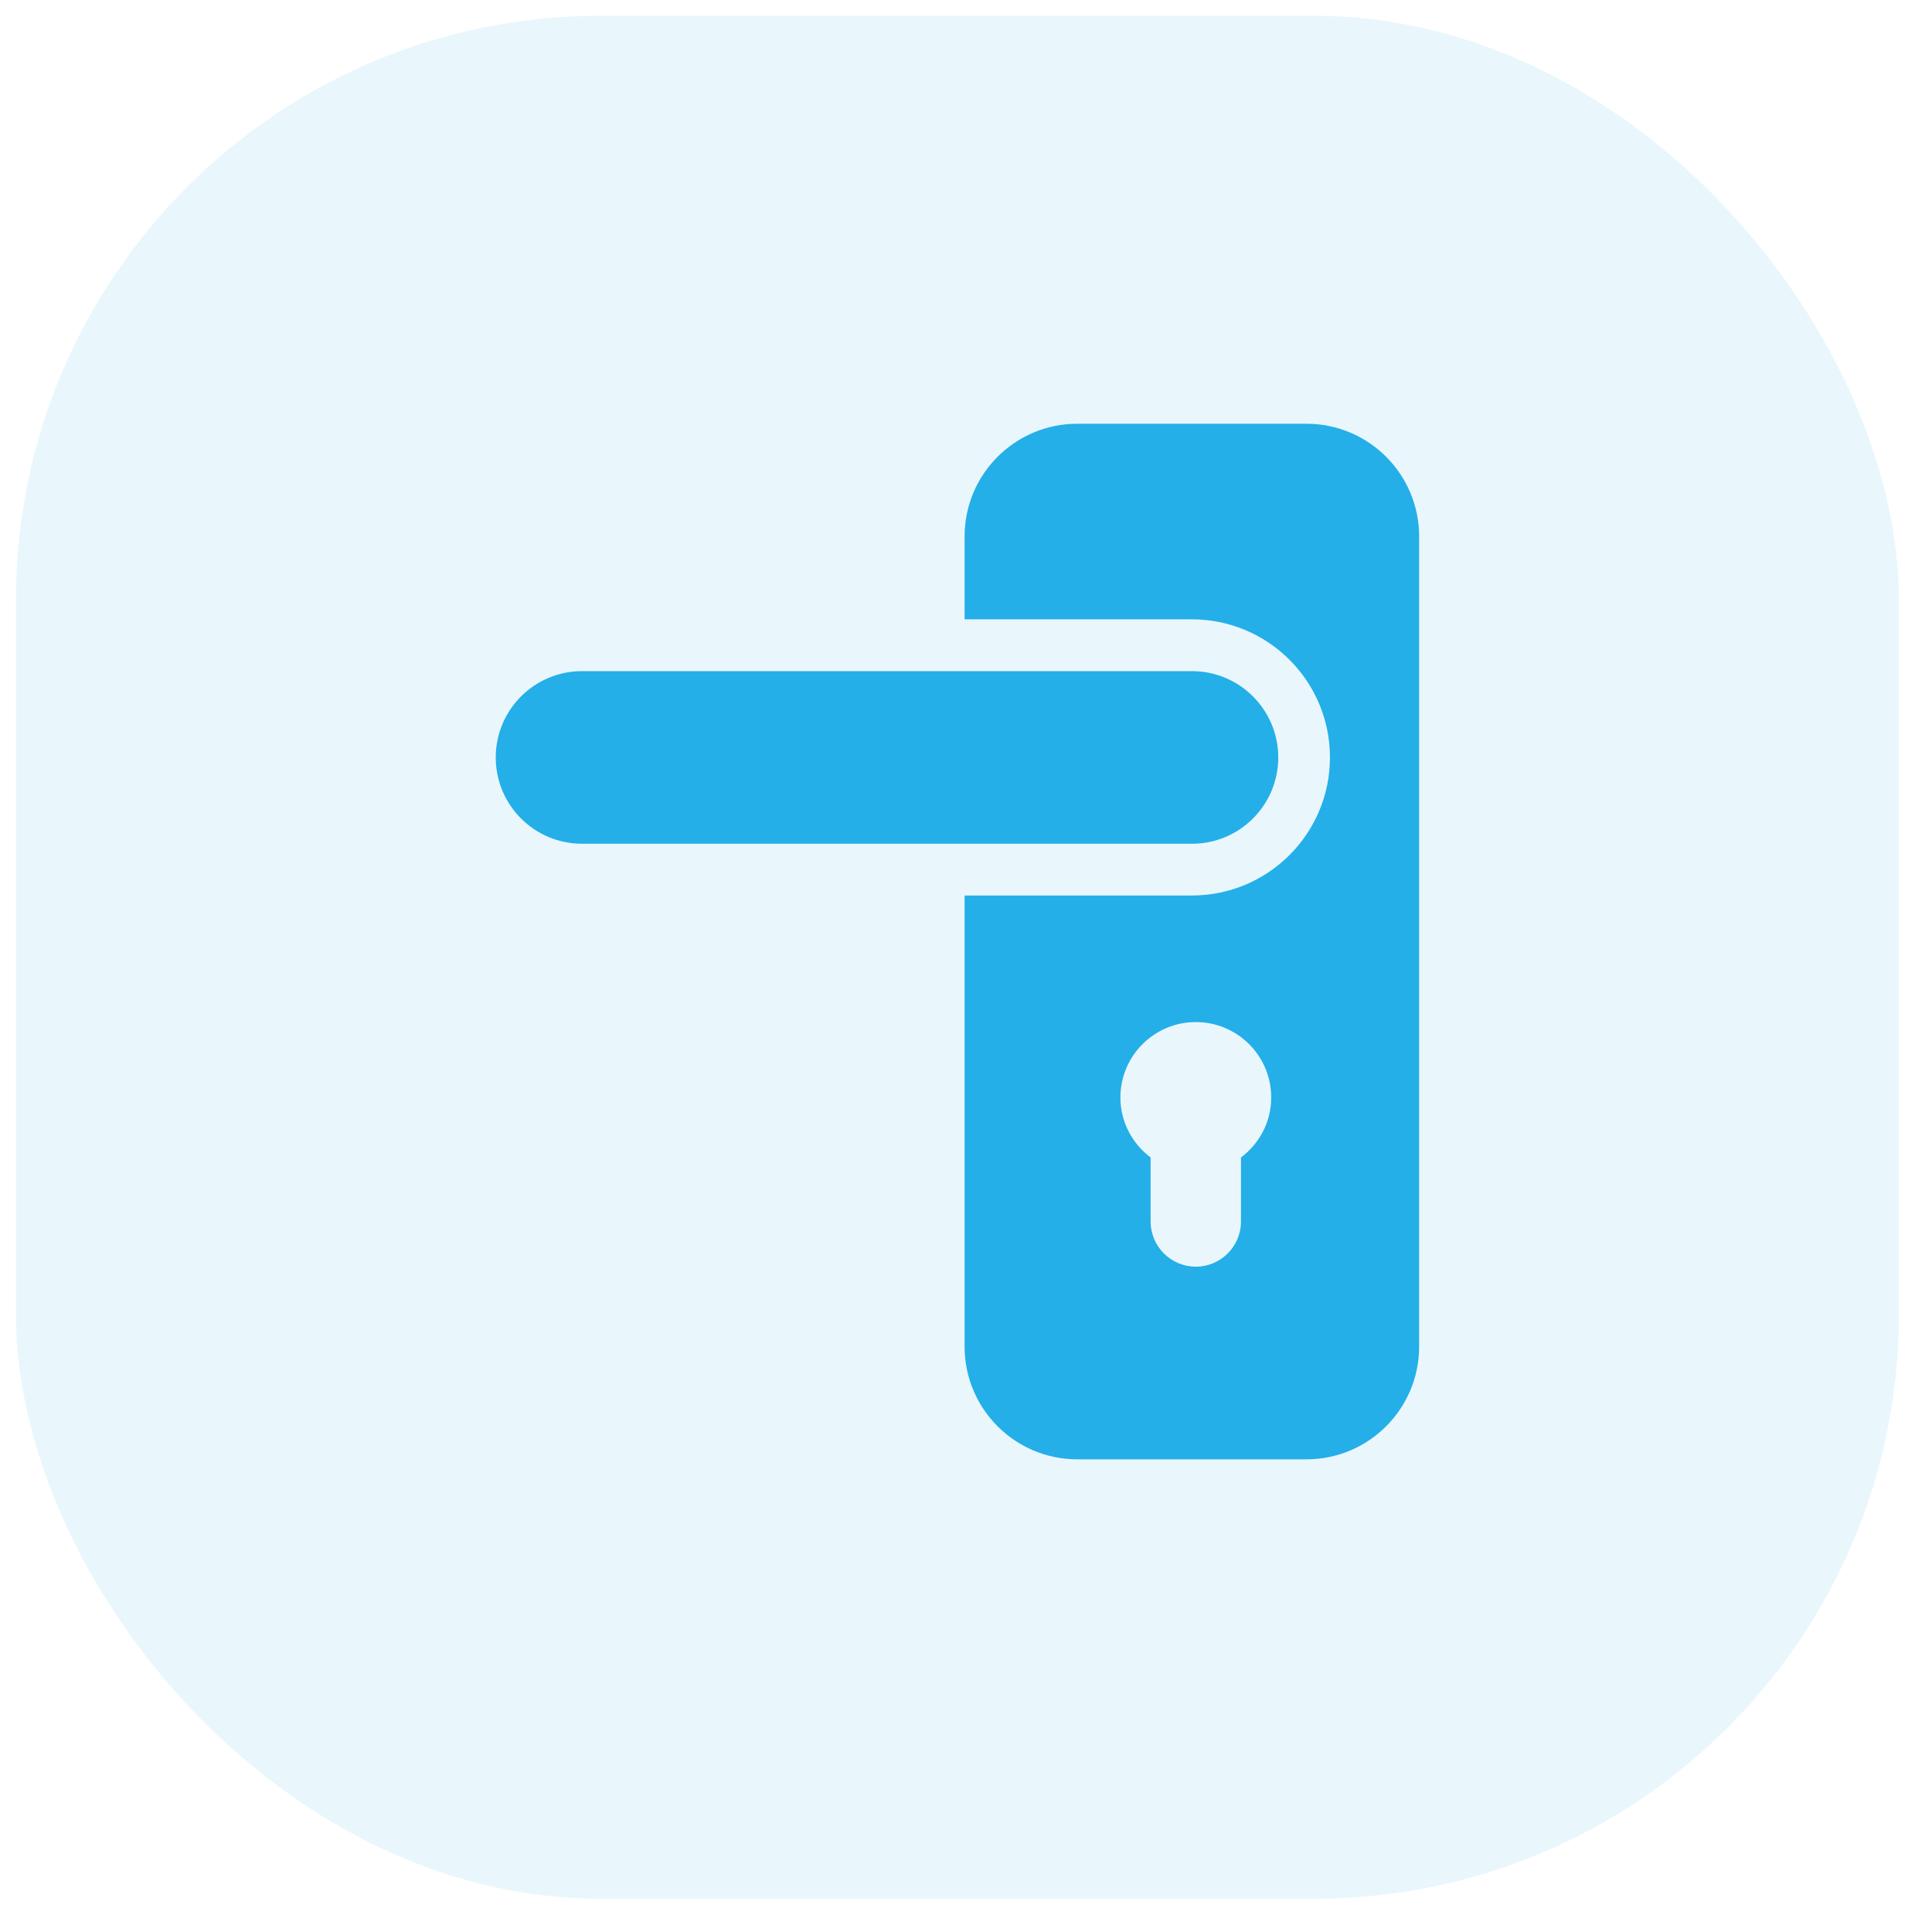
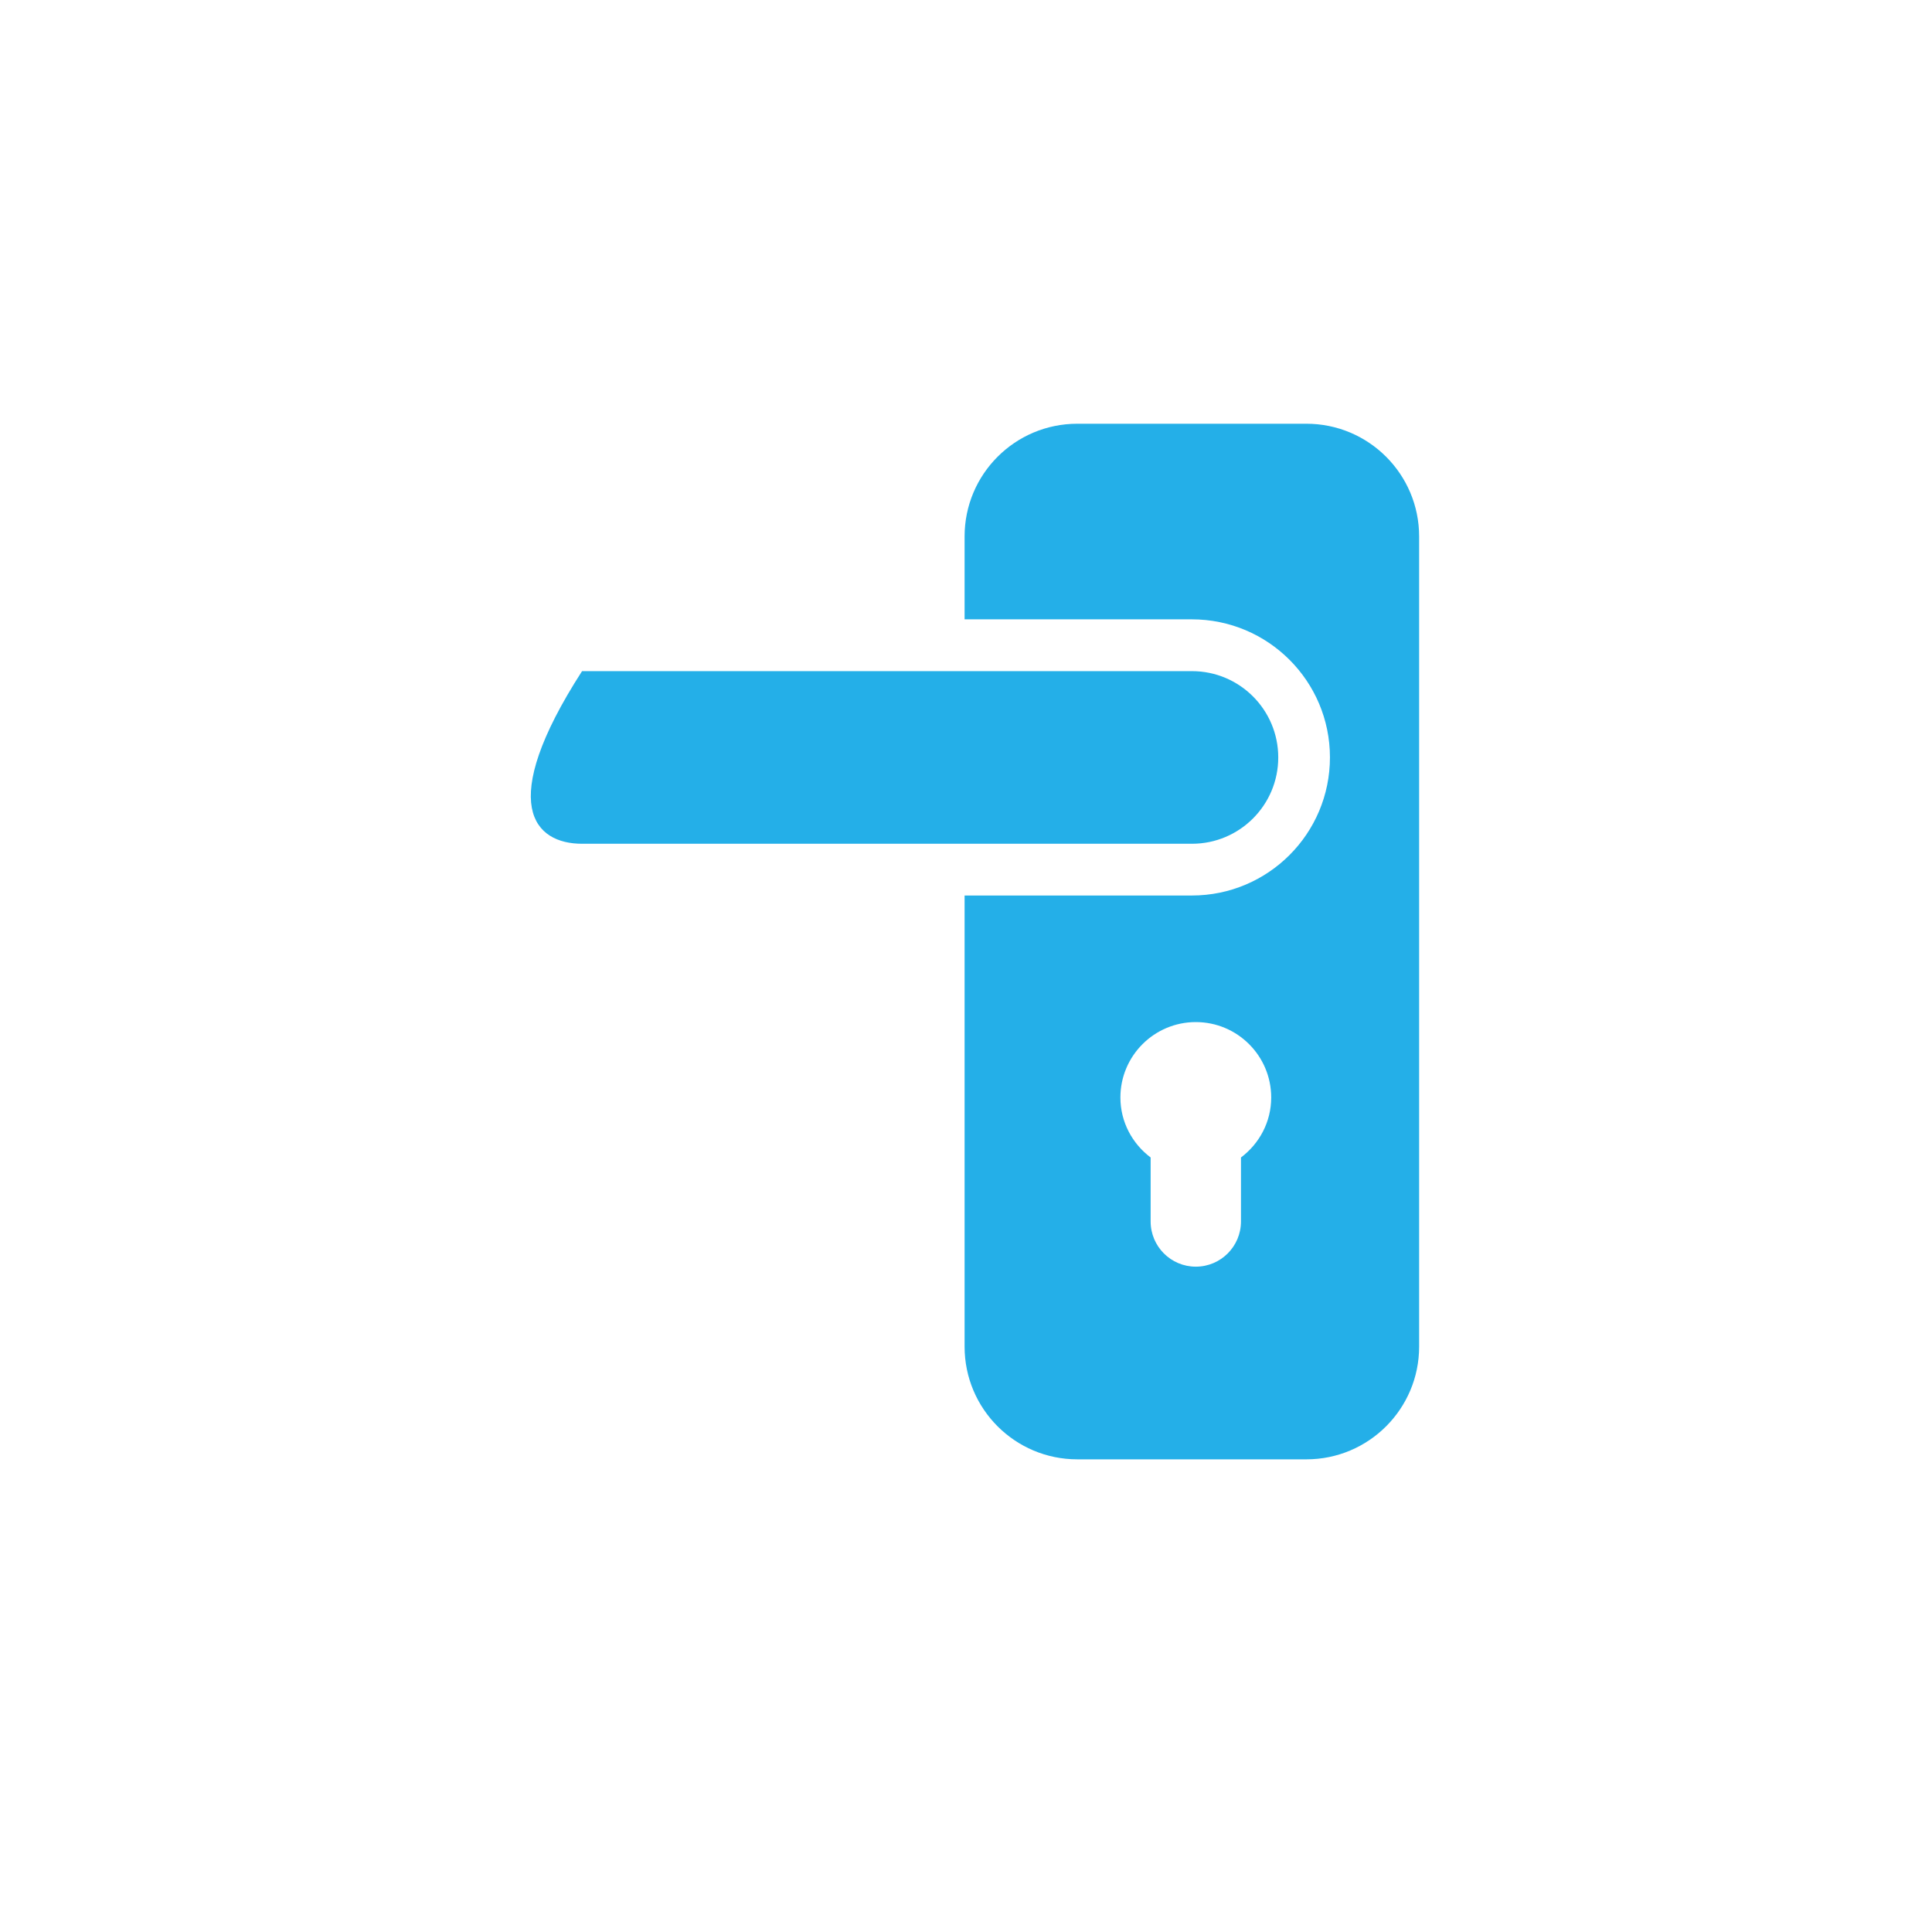
<svg xmlns="http://www.w3.org/2000/svg" width="37" height="37" viewBox="0 0 37 37" fill="none">
  <g id="Self-Service Kiosk">
-     <rect id="Rectangle" x="0.305" y="0.302" width="36.061" height="36.061" rx="11.191" fill="#24AFE8" fill-opacity="0.1" />
    <g id="door_handle_trdyplkc7a0q 1" clip-path="url(#clip0_5968_20338)">
      <g id="Group">
        <path id="Vector" d="M25.019 8.115H20.632C19.439 8.115 18.473 9.081 18.473 10.274V11.861H22.825C24.286 11.861 25.47 13.045 25.47 14.505C25.47 15.966 24.286 17.15 22.825 17.15H18.473V25.789C18.473 26.982 19.439 27.948 20.632 27.948H25.019C26.211 27.948 27.178 26.982 27.178 25.789V10.274C27.178 9.081 26.211 8.115 25.019 8.115ZM23.766 22.167V23.392C23.766 23.87 23.379 24.258 22.901 24.258C22.423 24.258 22.036 23.87 22.036 23.392V22.167C21.686 21.904 21.457 21.489 21.457 21.018C21.457 20.221 22.104 19.574 22.901 19.574C23.698 19.574 24.345 20.221 24.345 21.018C24.345 21.489 24.116 21.904 23.766 22.167Z" fill="#24AFE8" />
-         <path id="Vector_2" d="M24.48 14.506C24.48 13.593 23.74 12.853 22.827 12.853H11.147C10.234 12.853 9.494 13.593 9.494 14.506C9.494 15.419 10.234 16.159 11.147 16.159H22.827C23.74 16.159 24.48 15.419 24.48 14.506Z" fill="#24AFE8" />
+         <path id="Vector_2" d="M24.48 14.506C24.48 13.593 23.74 12.853 22.827 12.853H11.147C9.494 15.419 10.234 16.159 11.147 16.159H22.827C23.74 16.159 24.48 15.419 24.48 14.506Z" fill="#24AFE8" />
      </g>
    </g>
  </g>
  <defs>
    <clipPath id="clip0_5968_20338">
      <rect width="19.834" height="19.834" fill="white" transform="translate(8.418 8.115)" />
    </clipPath>
  </defs>
</svg>